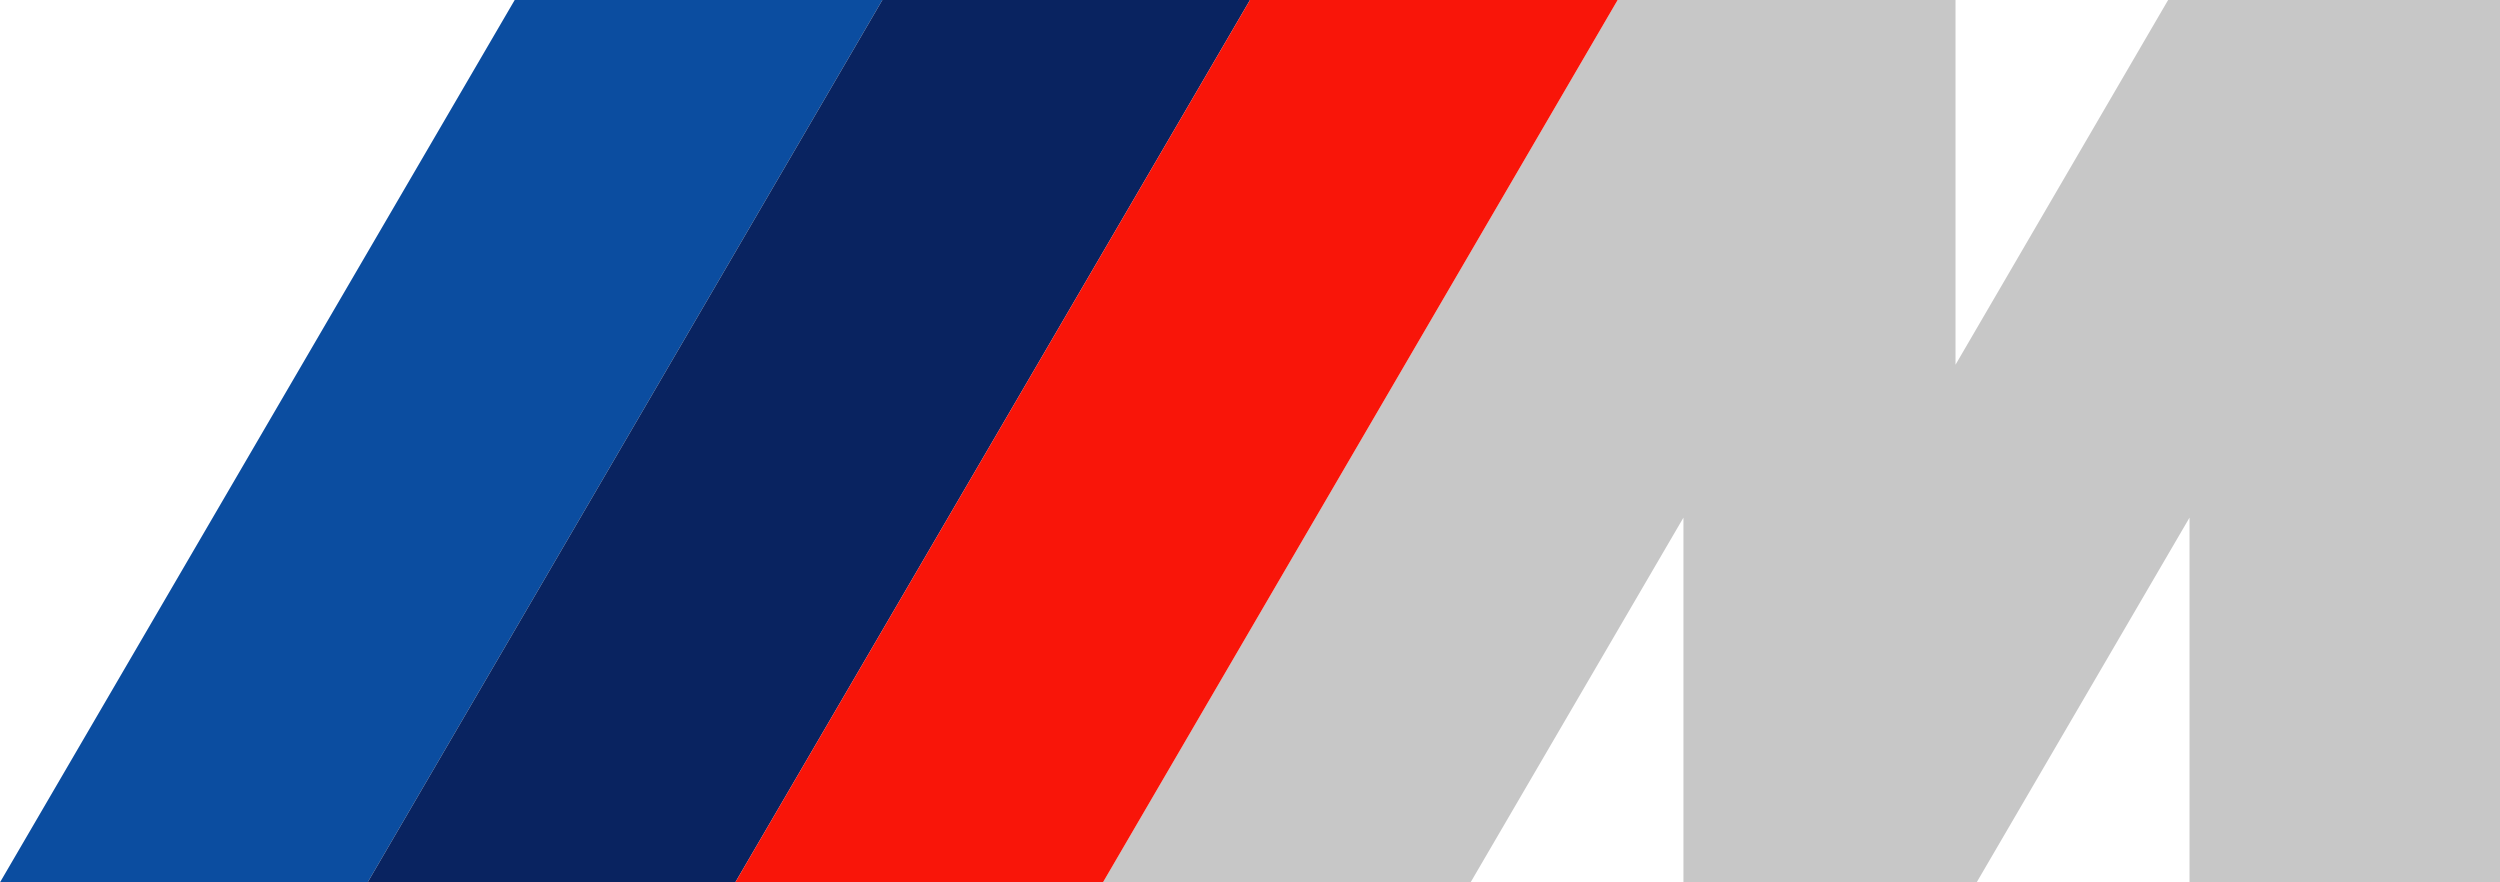
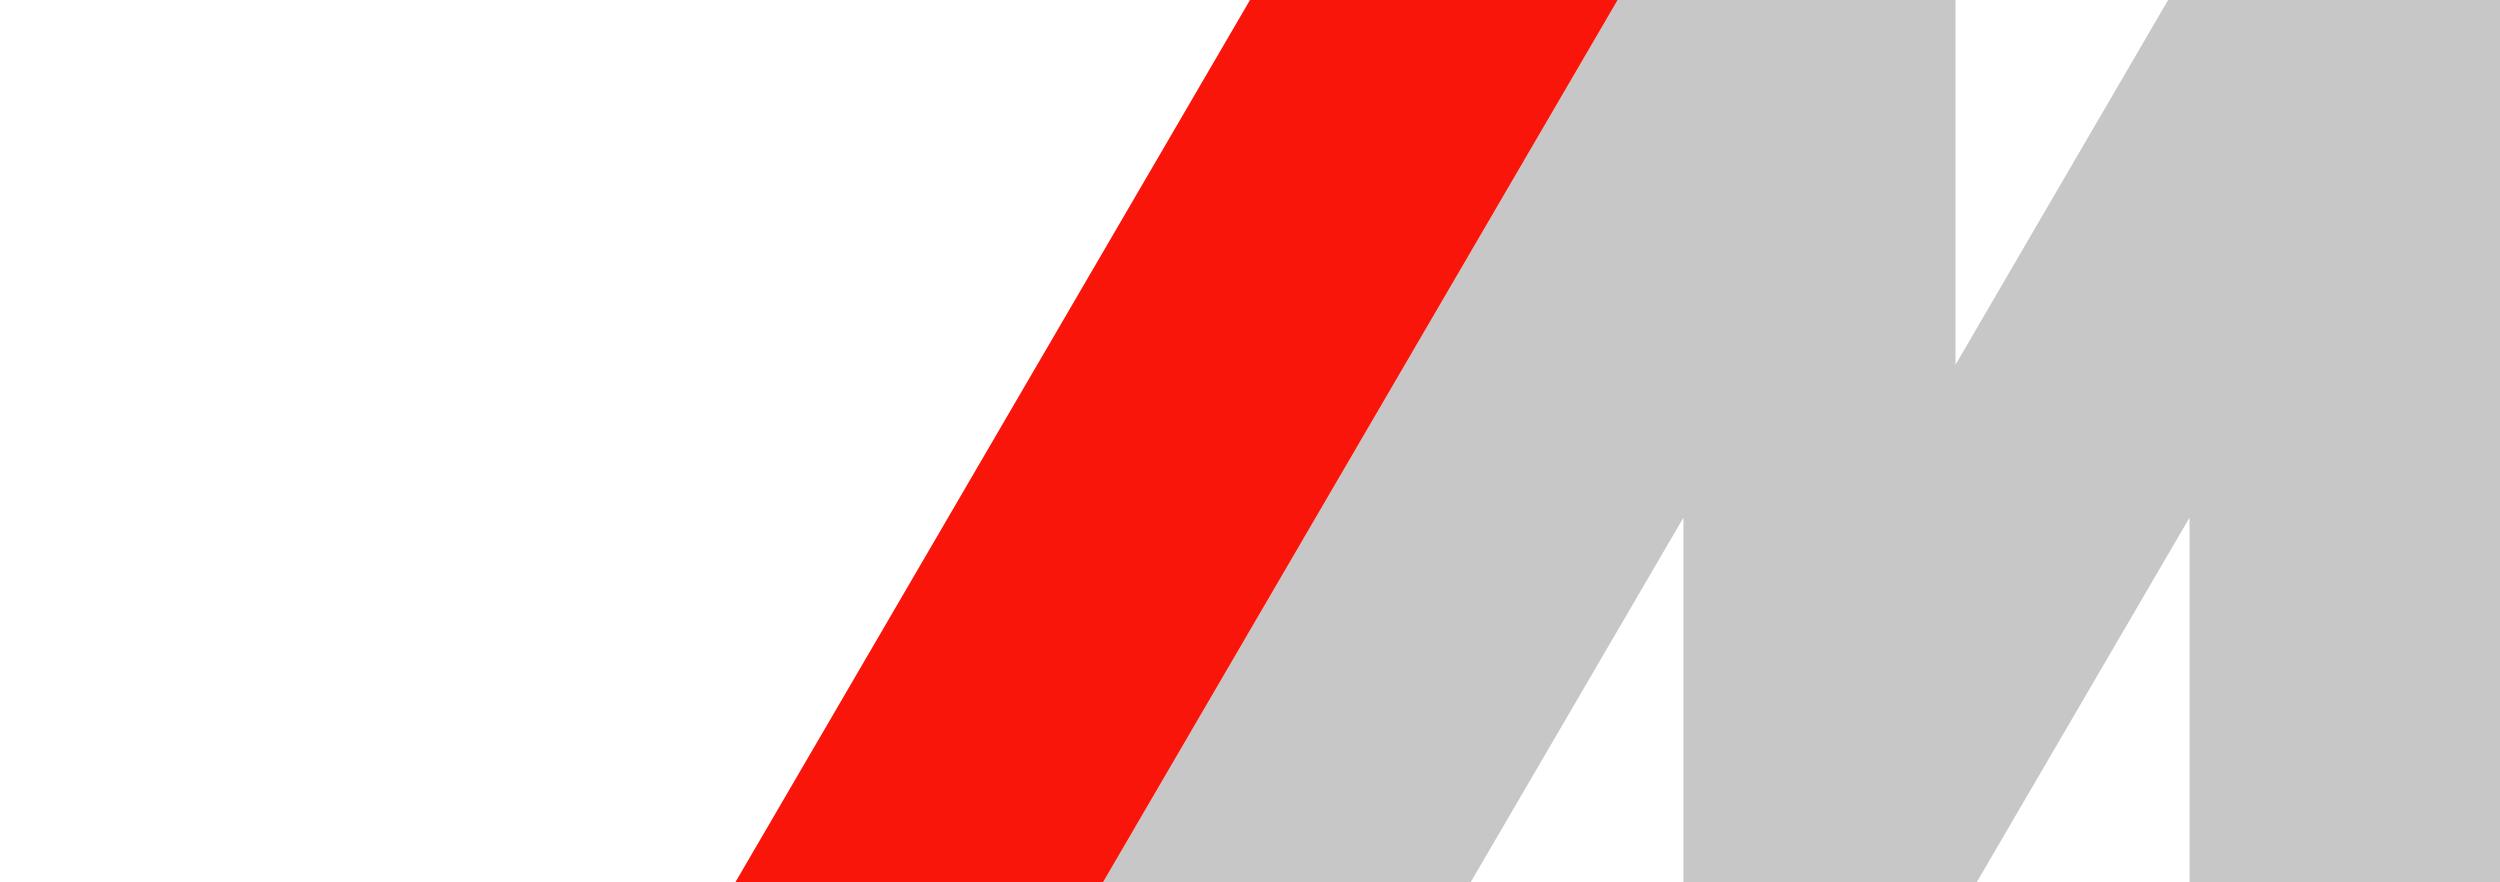
<svg xmlns="http://www.w3.org/2000/svg" width="481.89" height="170.079" viewBox="0 0 481.89 170.079">
  <defs>
    <style>
      .cls-1 {
        fill: #c7c7c7;
      }

      .cls-2 {
        fill: #0b4da0;
      }

      .cls-3 {
        fill: #092360;
      }

      .cls-4 {
        fill: #f91509;
      }
    </style>
  </defs>
  <g id="BMW_M_Grey-Colour_CMYK" transform="translate(240.945 85.039)">
    <g id="Group_372" data-name="Group 372" transform="translate(-240.945 -85.039)">
      <path id="Weiss" class="cls-1" d="M376.937,0V70.3L417.919,0H481.89V170.079H422.043l0-70.3-41.031,70.3H324.493v-70.3l-41.028,70.3H212.6L311.811,0Z" transform="translate(0)" />
-       <path id="Blau_Verlauf_hell" class="cls-2" d="M170.079,0,70.866,170.079H0L99.213,0Z" transform="translate(0)" />
-       <path id="Blau_Verlauf_hell-2" data-name="Blau_Verlauf_hell" class="cls-3" d="M240.945,0,141.732,170.079H70.866L170.079,0Z" transform="translate(0)" />
      <path id="Blau_Verlauf_hell-3" data-name="Blau_Verlauf_hell" class="cls-4" d="M311.811,0,212.6,170.079H141.732L240.945,0Z" transform="translate(0)" />
    </g>
  </g>
</svg>